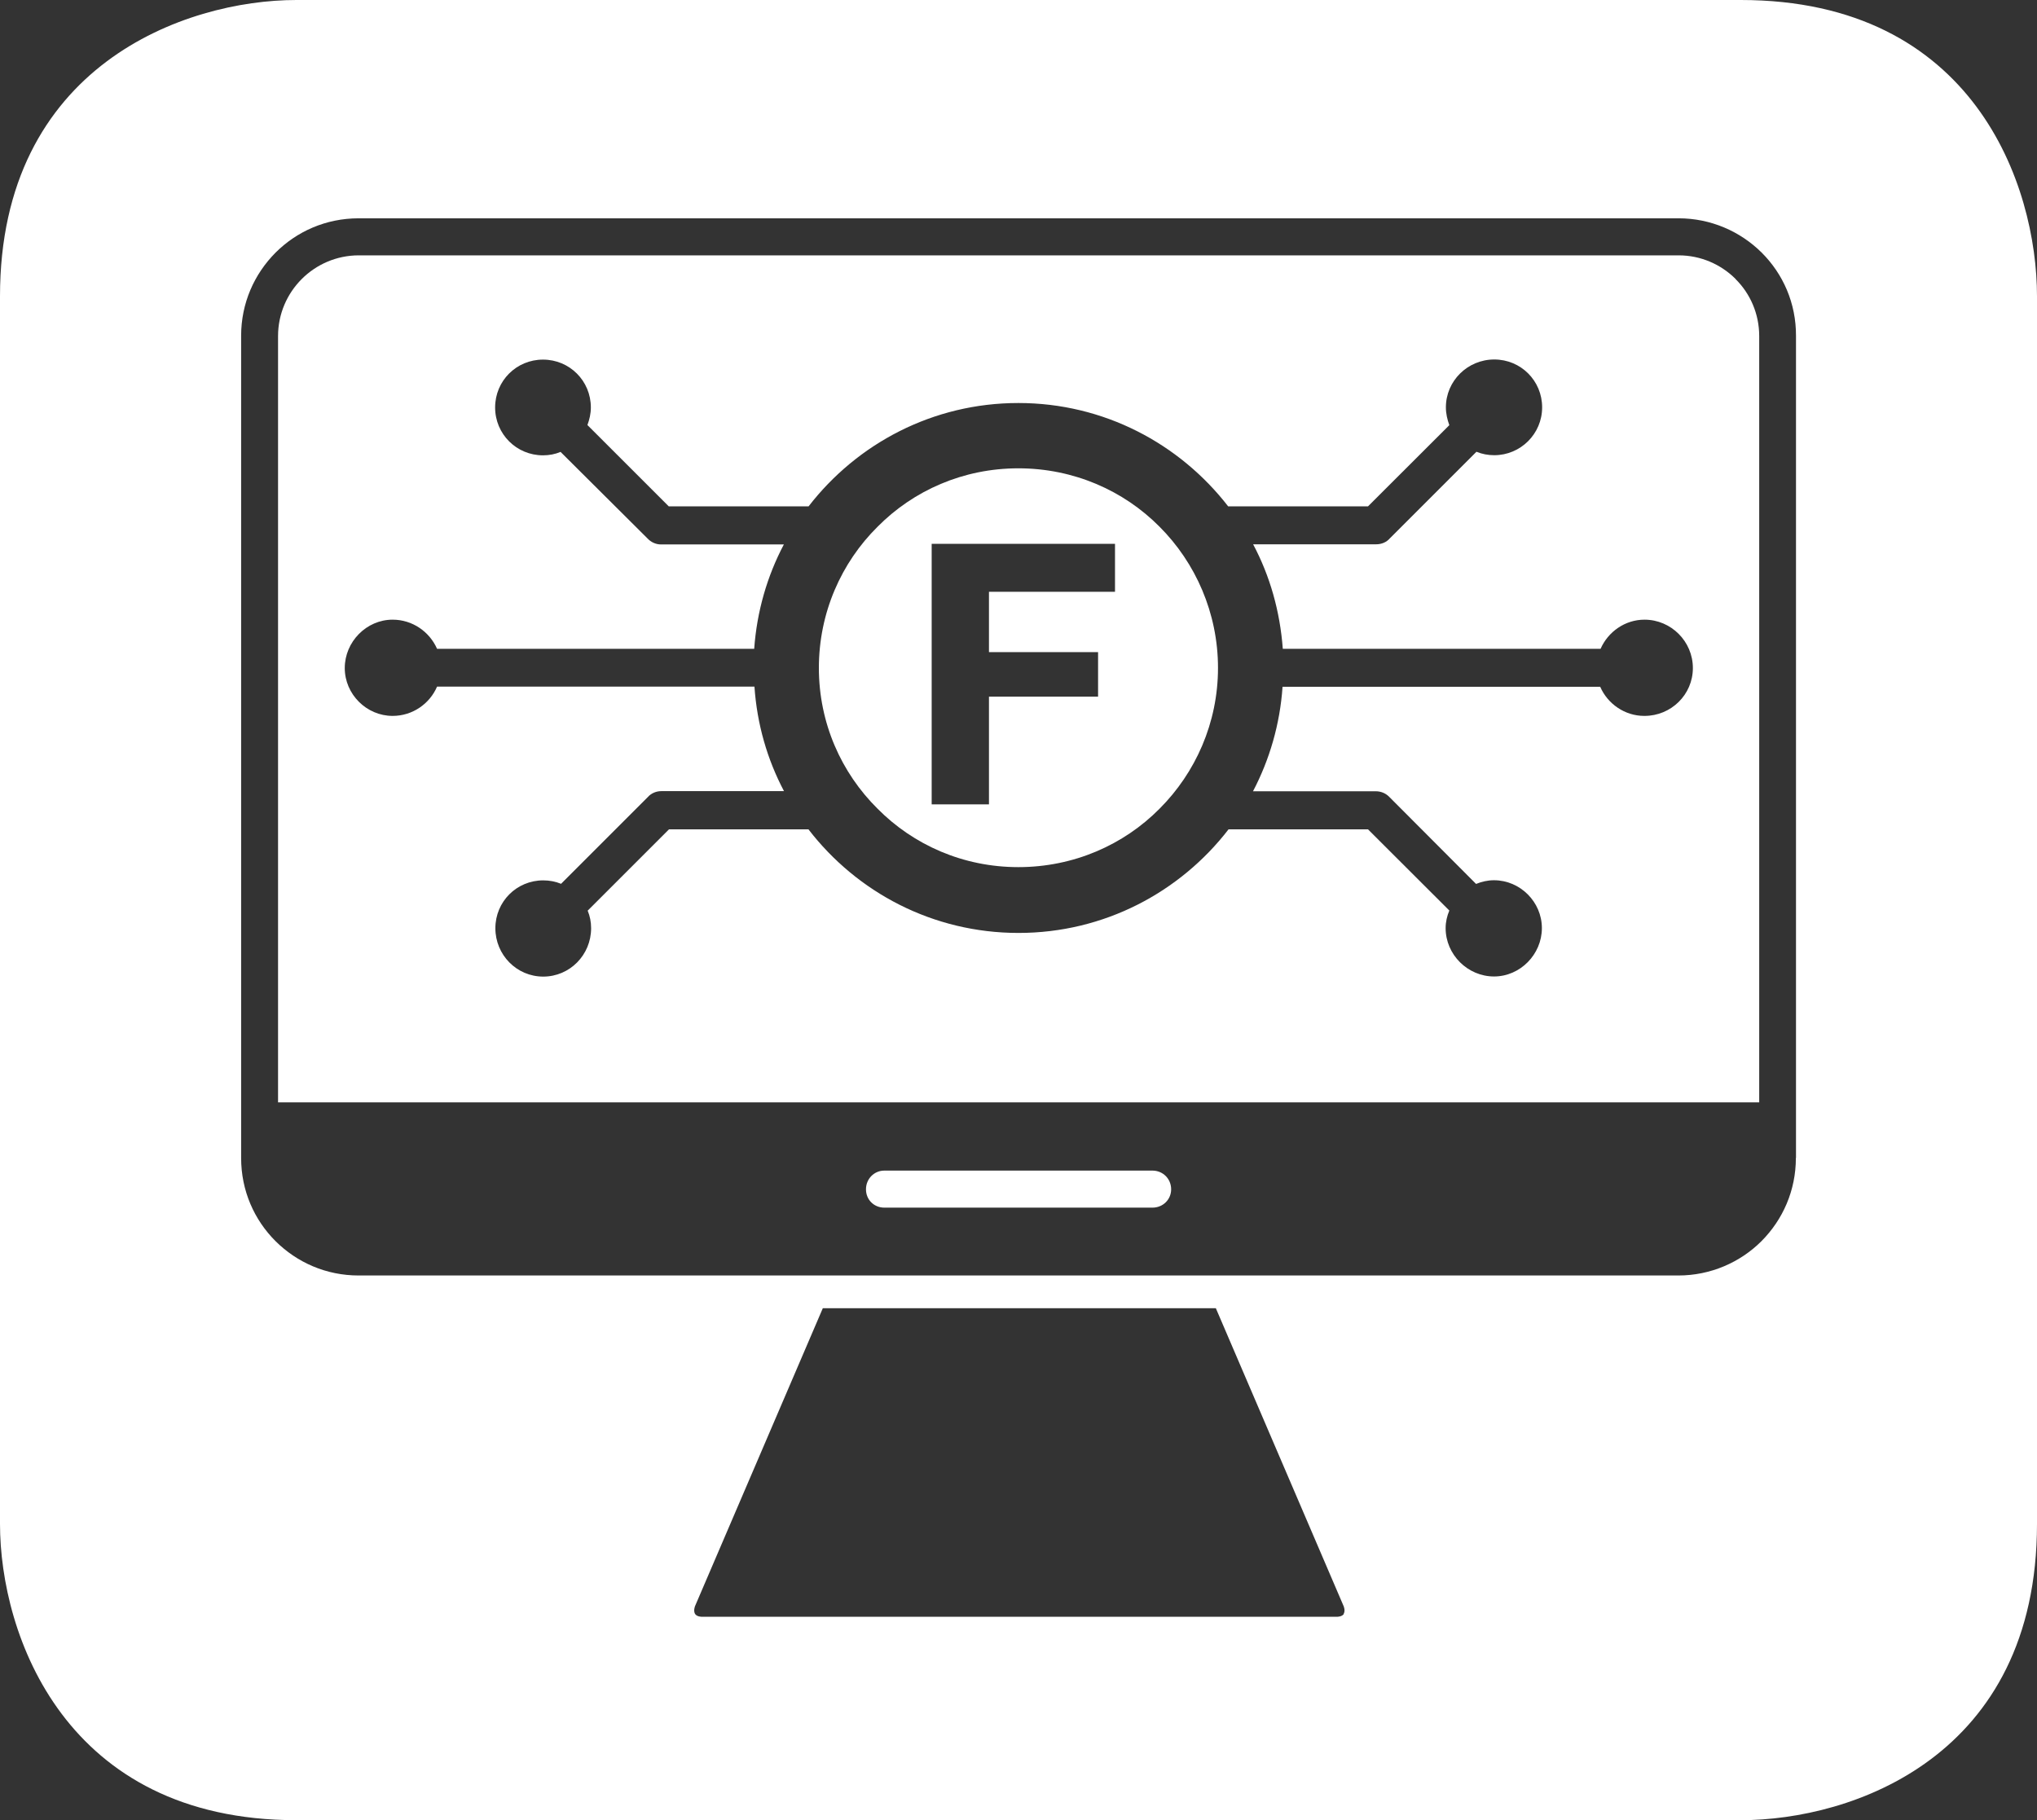
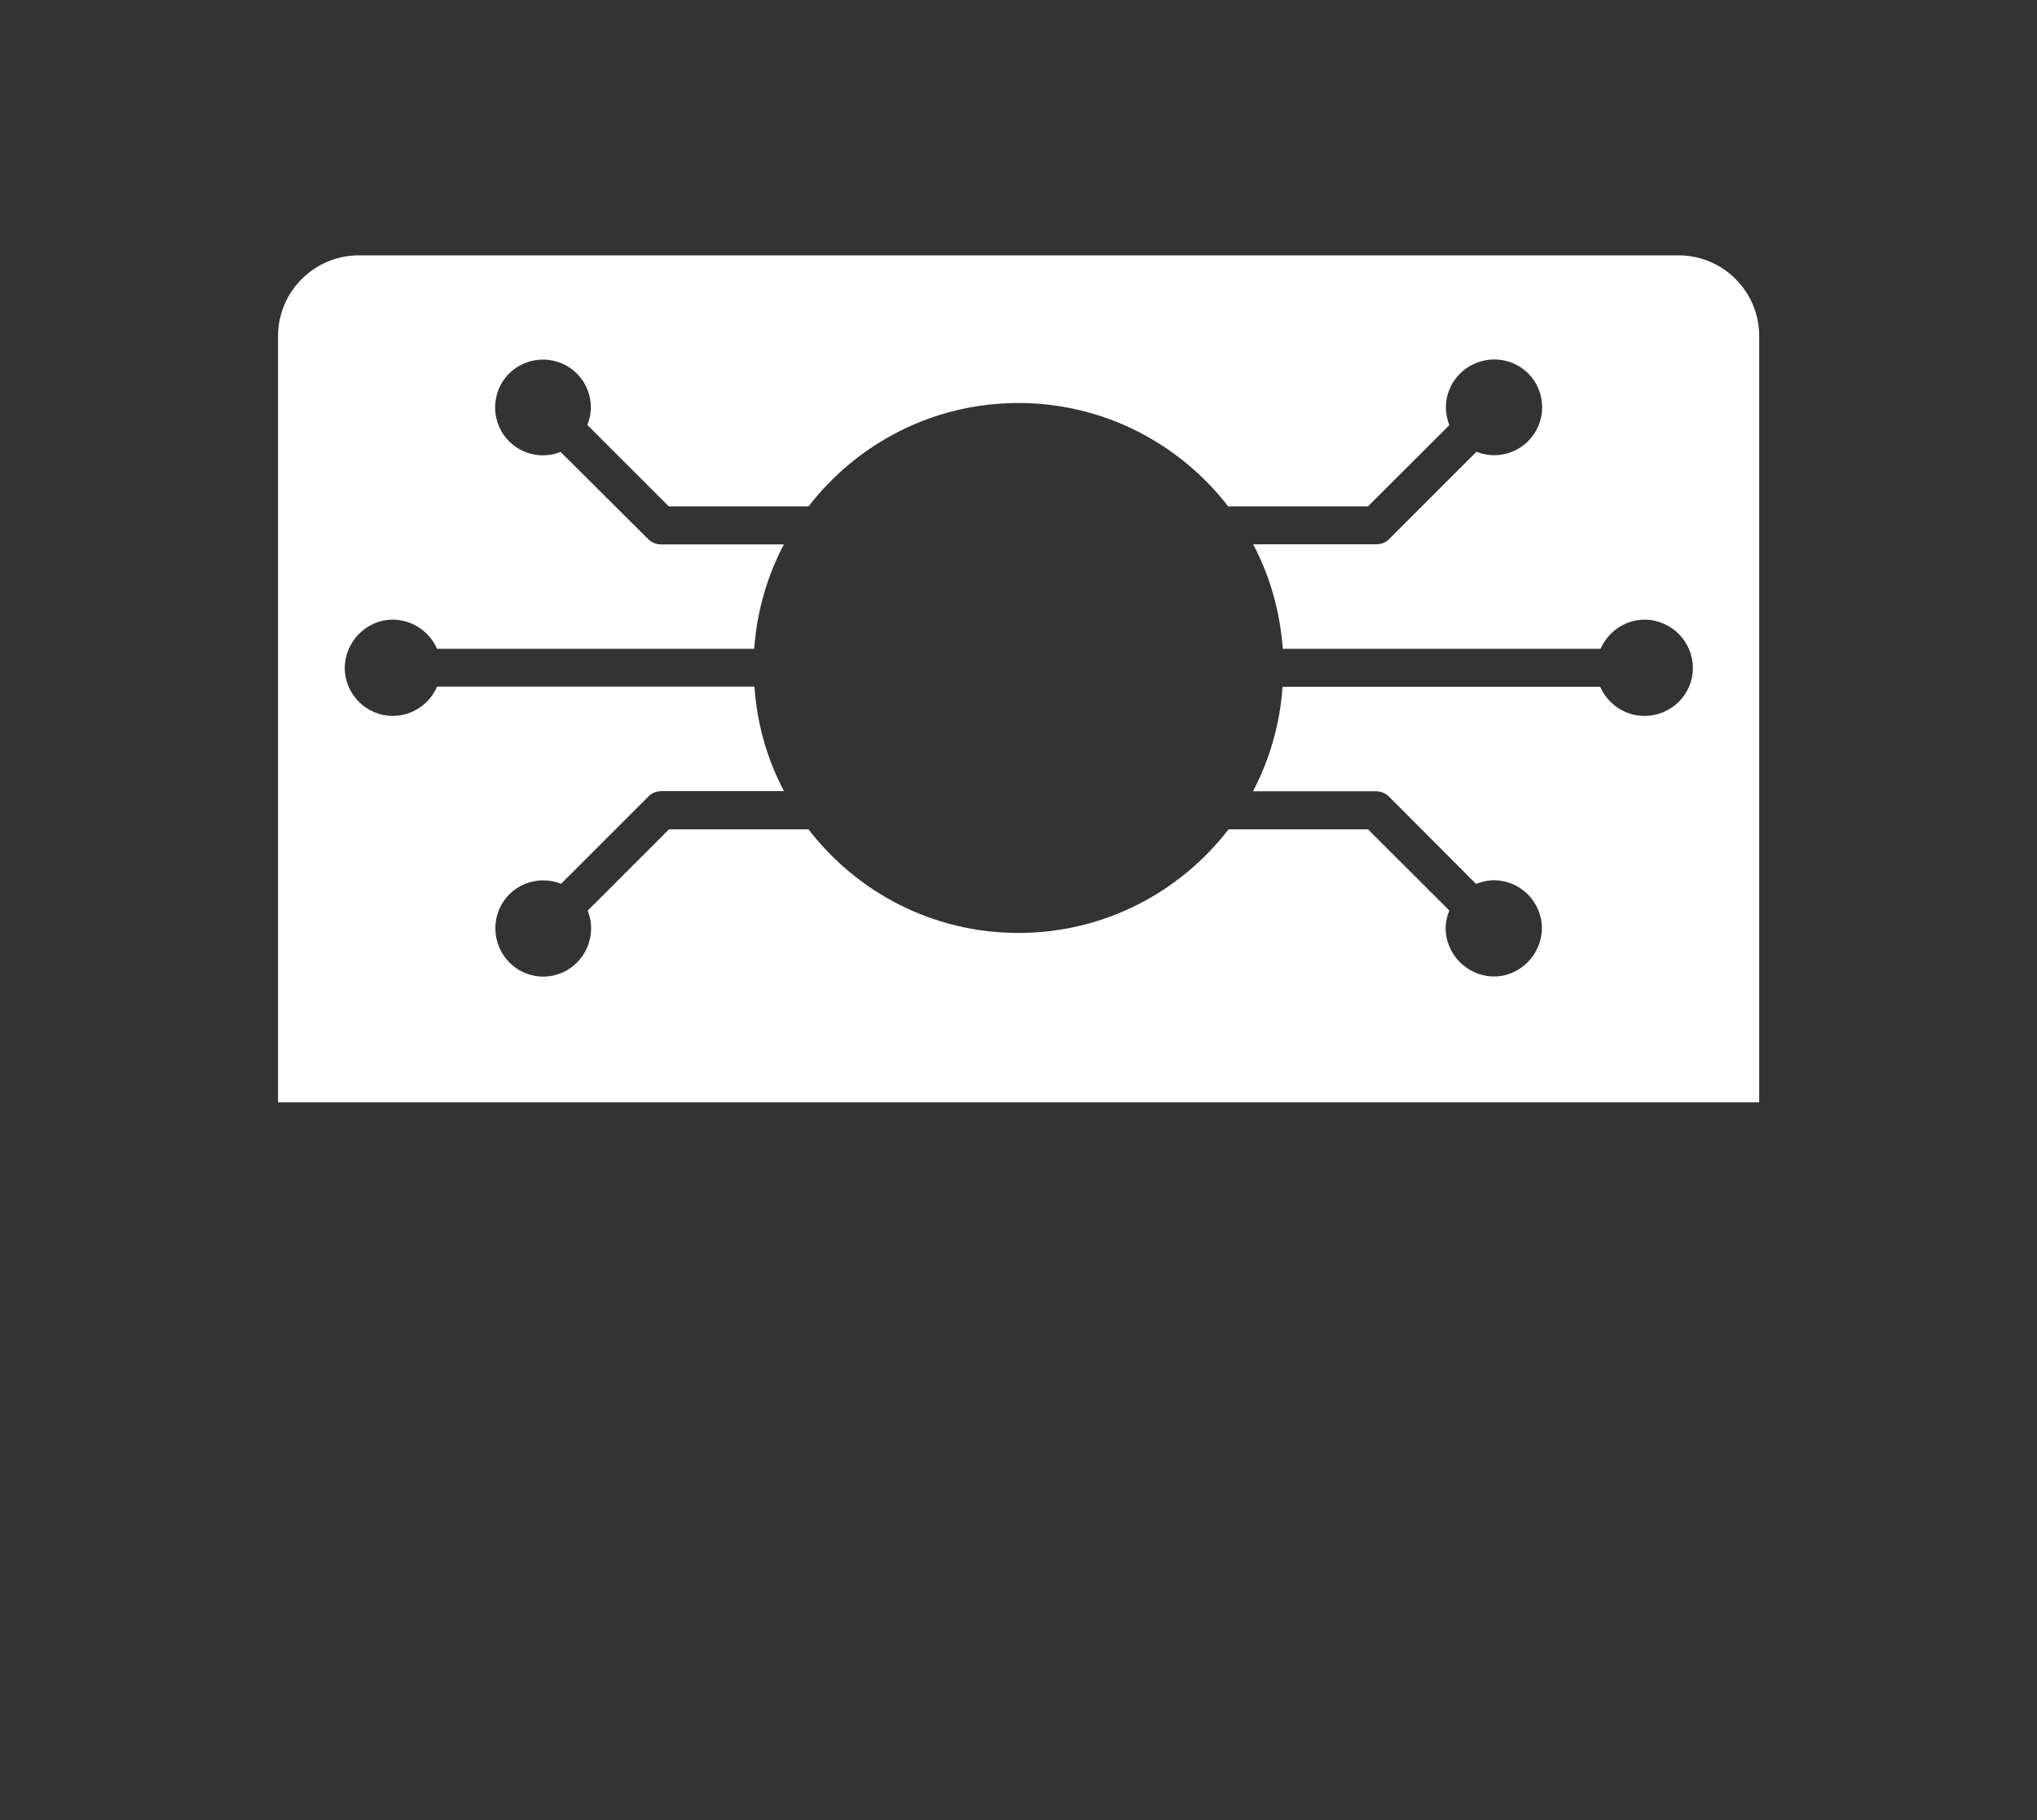
<svg xmlns="http://www.w3.org/2000/svg" id="Layer_1" version="1.1" viewBox="0 0 160 143">
  <rect x="0" y="0" width="160" height="143" fill="#333333" stroke="none" />
  <defs>
    <style>
      .st0 {
        fill: #fff;
      }
    </style>
  </defs>
-   <path class="st0" d="M141.06,90.97c0,2.55-1.02,4.84-2.7,6.53-1.67,1.67-4,2.7-6.53,2.7H28.17c-2.55,0-4.84-1.02-6.53-2.7-1.67-1.67-2.7-3.96-2.7-6.53V26.38c0-2.55,1.02-4.84,2.7-6.53,1.67-1.67,3.96-2.7,6.53-2.7h103.68c2.52,0,4.84,1.02,6.53,2.7h0c1.68,1.68,2.7,3.97,2.69,6.54v64.57ZM105.56,126.78c-.14.23-.52.23-.52.23h-49.93s-.38,0-.52-.23c-.14-.25,0-.6,0-.6l10.04-23.41h30.87l10.04,23.41s.15.35,0,.6M136.73,0H23.28C14.55,0,0,5.14,0,23.28v96.43c0,8.73,5.13,23.28,23.28,23.28h113.45c8.73,0,23.27-4.96,23.27-23.28V23.28c0-8.73-4.96-23.28-23.27-23.28" />
-   <path class="st0" d="M90.52,91.96h-21.06c-.79,0-1.44.64-1.44,1.47s.64,1.44,1.44,1.44h21.06c.83,0,1.47-.64,1.47-1.44,0-.82-.64-1.47-1.47-1.47" />
  <path class="st0" d="M129.15,56.24c-1.53,0-2.88-.95-3.46-2.29h-24.95c-.2,2.94-1.02,5.73-2.32,8.21h9.64c.44,0,.82.18,1.09.47l6.79,6.81c.44-.18.91-.29,1.41-.29,2.05,0,3.76,1.7,3.76,3.76s-1.7,3.8-3.76,3.8-3.8-1.71-3.8-3.8c0-.49.11-.95.29-1.38l-6.39-6.38h-10.95c-3.81,4.94-9.77,8.14-16.5,8.14s-12.69-3.19-16.5-8.14h-10.95l-6.39,6.39c.18.43.27.89.27,1.38,0,2.09-1.67,3.8-3.76,3.8s-3.76-1.71-3.76-3.8,1.67-3.76,3.76-3.76c.49,0,.96.09,1.4.27l6.81-6.81c.26-.3.66-.47,1.06-.47h9.64c-1.31-2.48-2.12-5.26-2.32-8.21h-24.93c-.58,1.35-1.93,2.3-3.49,2.3-2.05,0-3.76-1.7-3.76-3.76s1.7-3.8,3.76-3.8c1.56,0,2.9.95,3.49,2.29h24.91c.21-2.94,1.02-5.72,2.33-8.2h-9.65c-.41,0-.79-.18-1.06-.47l-6.83-6.8c-.42.18-.89.27-1.38.27-2.08,0-3.76-1.67-3.76-3.76s1.67-3.76,3.76-3.76,3.76,1.67,3.76,3.76c0,.49-.11.95-.27,1.38l6.39,6.39h10.98c3.81-4.93,9.76-8.12,16.48-8.12s12.66,3.19,16.48,8.12h10.98l6.39-6.38c-.16-.44-.27-.91-.27-1.4,0-2.08,1.71-3.76,3.8-3.76s3.76,1.67,3.76,3.76-1.7,3.76-3.76,3.76c-.49,0-.96-.09-1.4-.27l-6.8,6.8c-.26.3-.64.47-1.09.47h-9.65c1.32,2.48,2.11,5.26,2.33,8.21h24.96c.59-1.34,1.92-2.29,3.45-2.29h0,0c2.09,0,3.8,1.71,3.8,3.8s-1.71,3.76-3.8,3.76M136.33,21.92c-1.15-1.15-2.74-1.86-4.48-1.86H28.18c-1.74,0-3.33.71-4.48,1.86-1.15,1.15-1.86,2.74-1.86,4.48v60.2h116.34V26.4c0-1.74-.7-3.33-1.86-4.48" />
-   <path class="st0" d="M87.58,46.49h-9.9v4.74h8.57v3.5h-8.57v8.46h-4.5v-20.47h14.4v3.78ZM91.08,41.38c-2.82-2.85-6.76-4.59-11.09-4.59s-8.24,1.74-11.06,4.59c-2.85,2.82-4.61,6.76-4.61,11.09s1.76,8.24,4.61,11.06c2.82,2.85,6.73,4.59,11.06,4.59s8.27-1.74,11.09-4.59c2.82-2.82,4.59-6.74,4.59-11.06s-1.77-8.27-4.59-11.09" />
</svg>